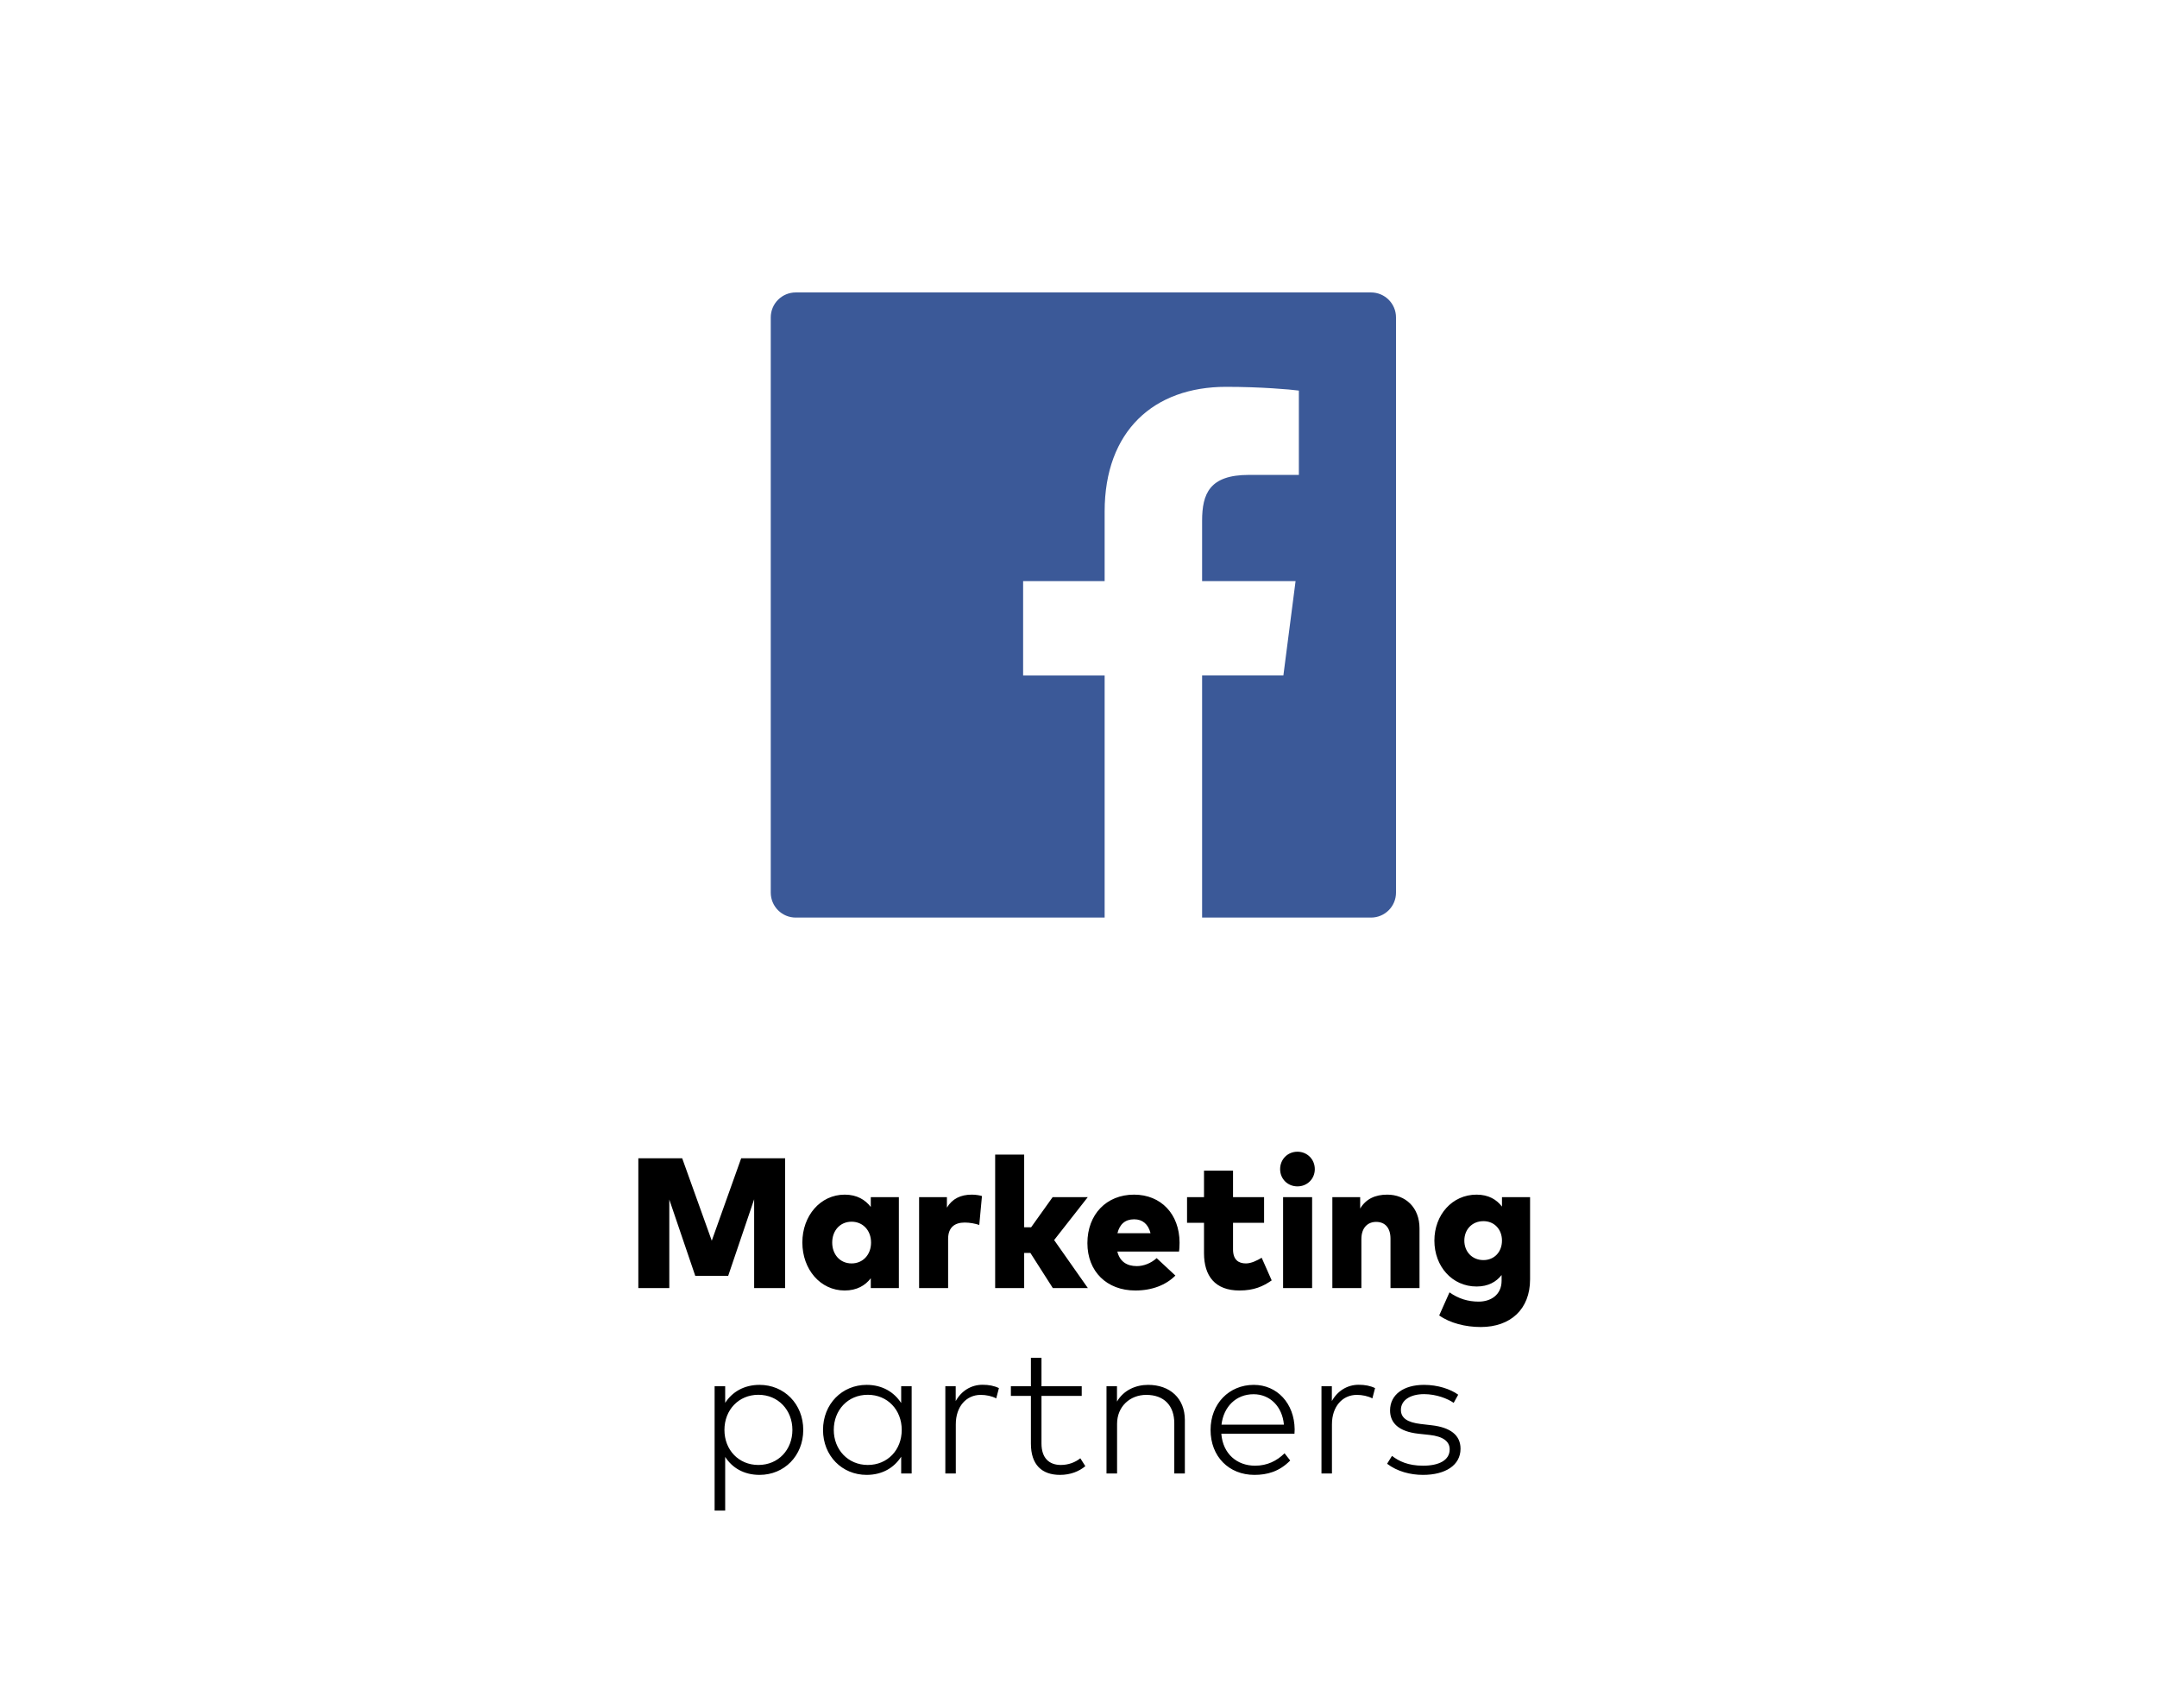
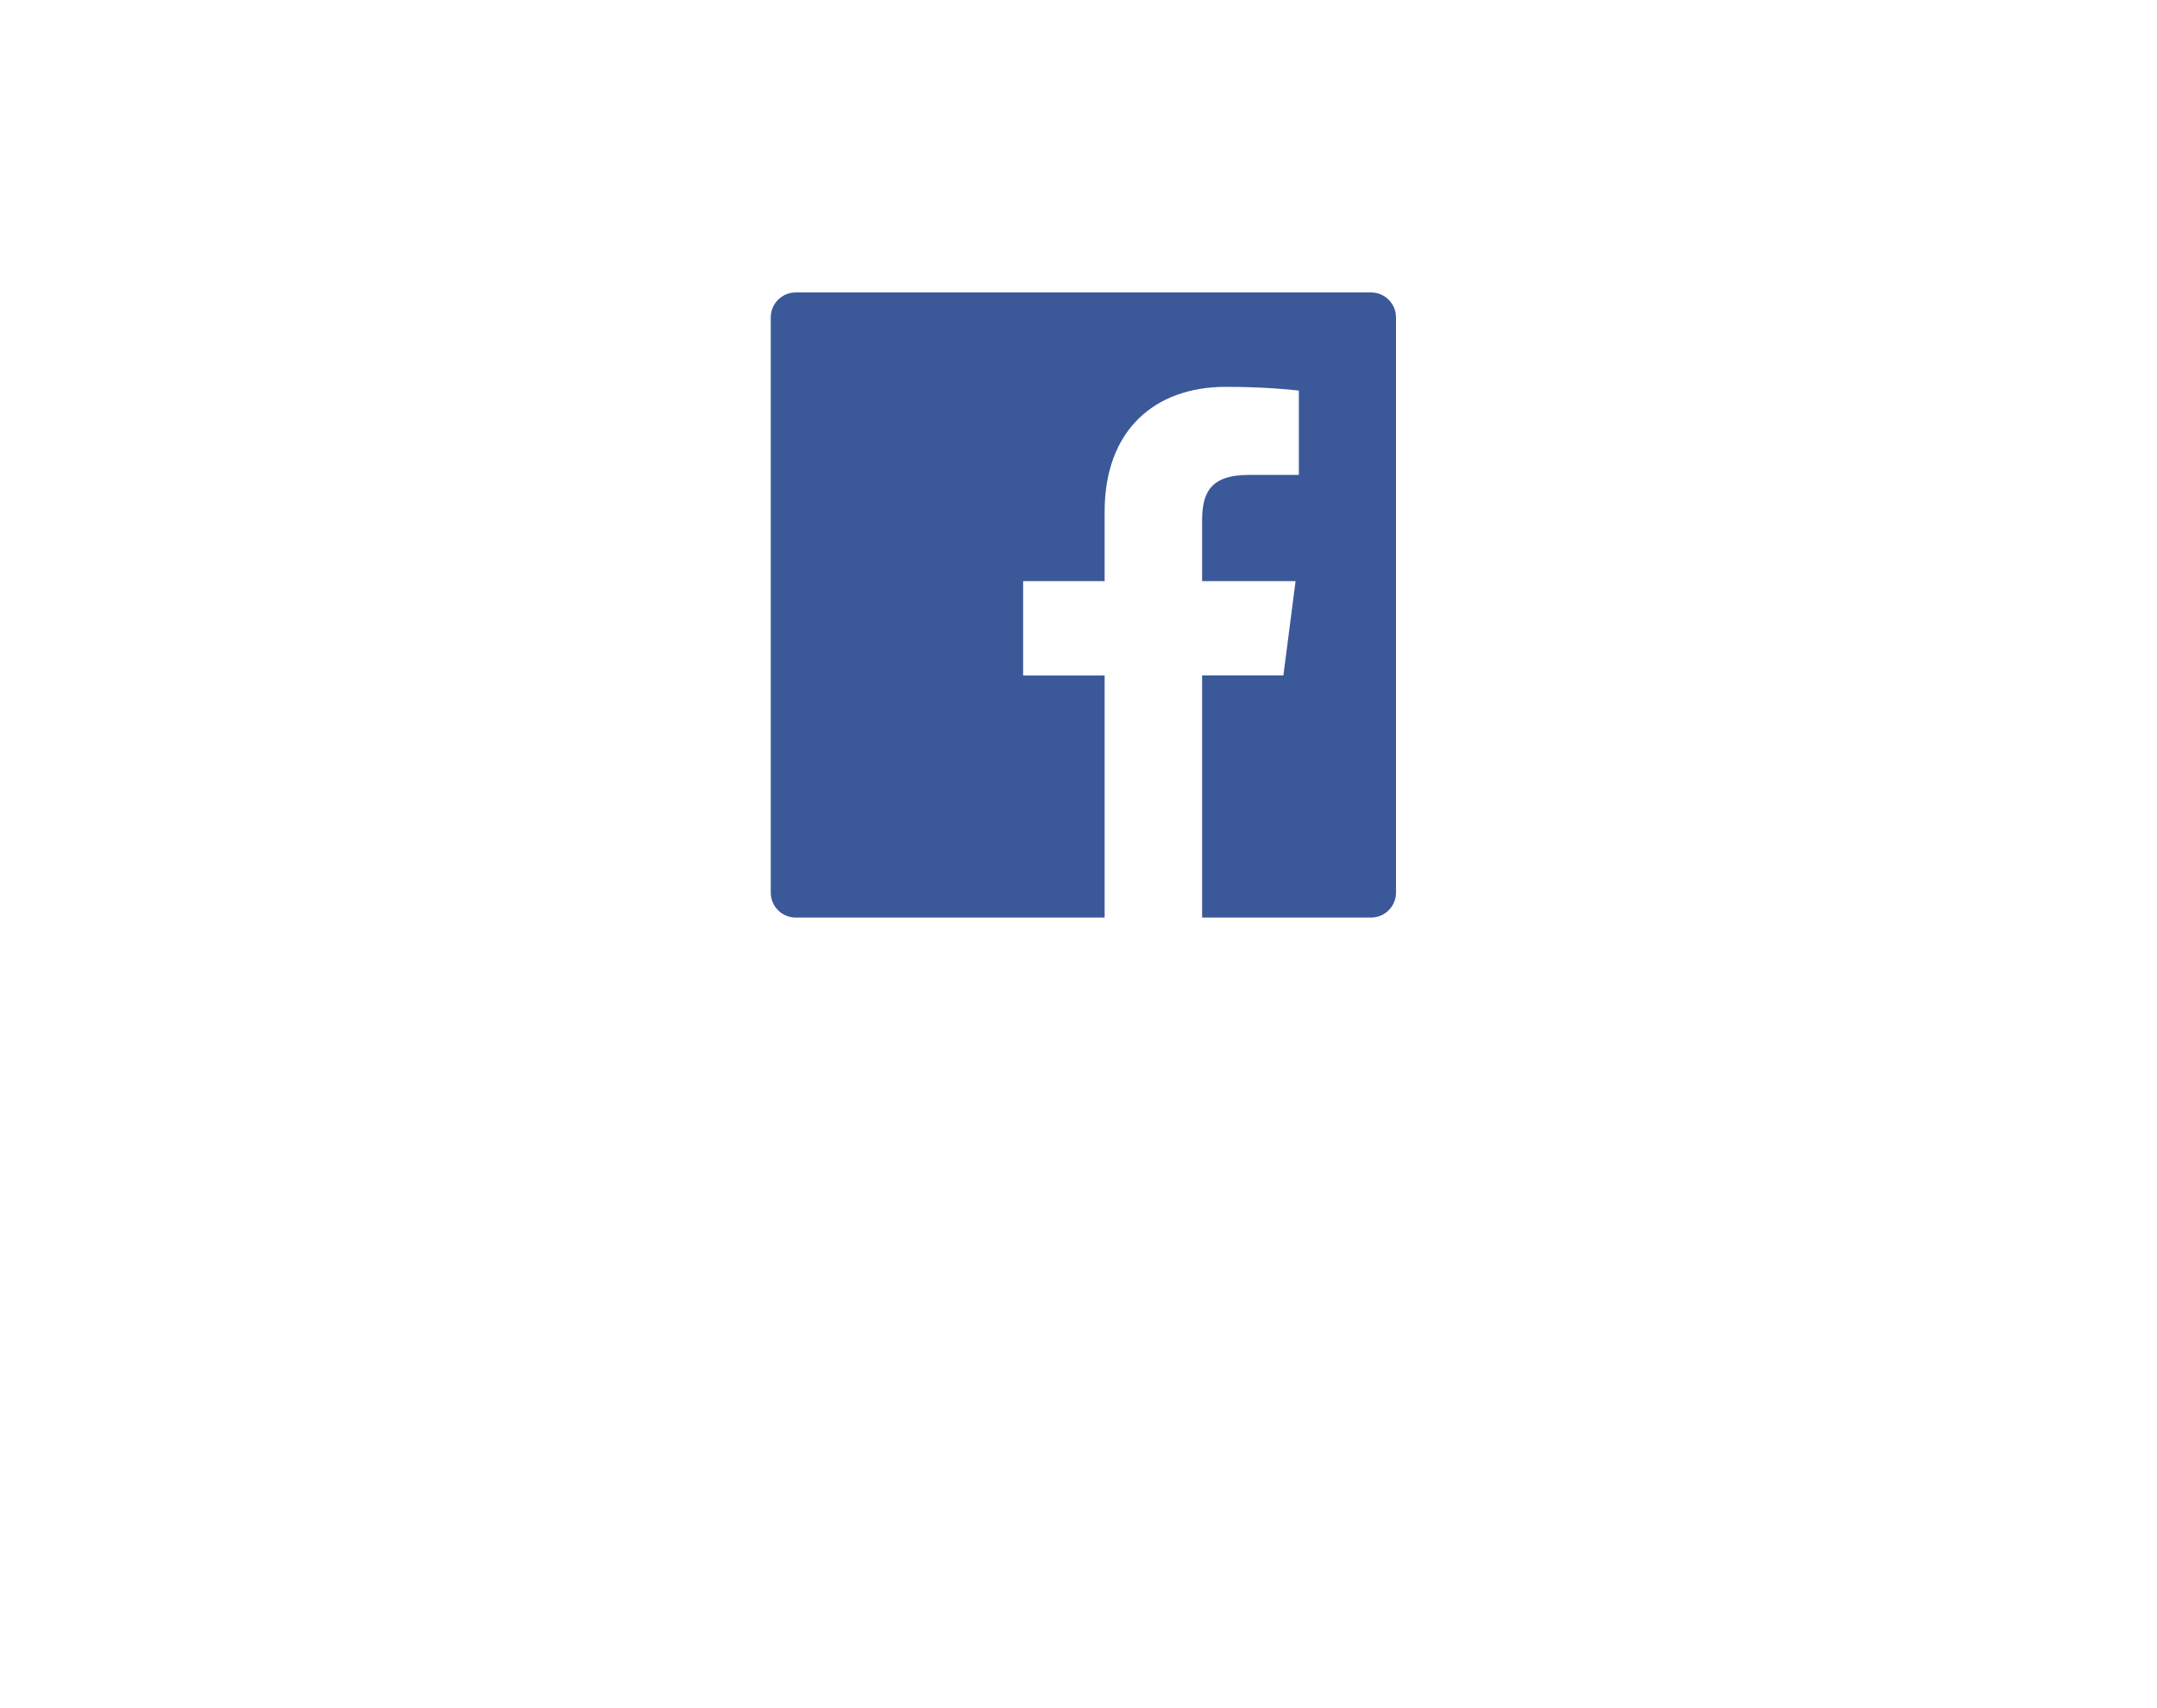
<svg xmlns="http://www.w3.org/2000/svg" width="221" height="175" viewBox="0 0 221 175" fill="none">
-   <path d="M80.441 118.7H75.938L72.926 127.145L69.896 118.7H65.402V132H68.575V122.927L71.235 130.746H74.608L77.268 122.899V132H80.441V118.7ZM92.096 122.68H89.218V123.687C88.657 122.956 87.802 122.424 86.548 122.424C84.05 122.424 82.207 124.59 82.207 127.326C82.207 130.081 84.05 132.247 86.539 132.247C87.802 132.247 88.657 131.724 89.218 130.993V132H92.096V122.68ZM87.251 125.198C88.42 125.198 89.246 126.1 89.246 127.335C89.246 128.57 88.42 129.473 87.251 129.473C86.064 129.473 85.266 128.551 85.266 127.335C85.266 126.119 86.064 125.198 87.251 125.198ZM99.564 122.424C98.424 122.424 97.559 122.851 97.018 123.754V122.68H94.168V132H97.141V126.965C97.141 125.806 97.787 125.283 98.842 125.283C99.374 125.283 99.934 125.397 100.333 125.53L100.609 122.566C100.381 122.5 100.001 122.424 99.564 122.424ZM104.934 118.32H101.961V132H104.934V128.399H105.571L107.87 132H111.461L108.003 127.079L111.451 122.68H107.851L105.647 125.768H104.934V118.32ZM116.19 122.424C113.359 122.424 111.412 124.457 111.412 127.392C111.412 130.299 113.397 132.247 116.323 132.247C118.043 132.247 119.458 131.687 120.427 130.717L118.508 128.931C117.919 129.463 117.169 129.748 116.475 129.748C115.449 129.748 114.727 129.273 114.48 128.257H120.798C120.836 128.057 120.855 127.639 120.855 127.335C120.845 124.419 118.955 122.424 116.19 122.424ZM116.2 124.951C117.064 124.951 117.644 125.445 117.881 126.376H114.49C114.718 125.454 115.278 124.951 116.2 124.951ZM129.515 122.68H126.333V119.963H123.359V122.68H121.621V125.312H123.359V128.418C123.359 130.755 124.49 132.247 126.988 132.247C128.489 132.247 129.42 131.819 130.294 131.211L129.268 128.893C128.803 129.169 128.204 129.473 127.653 129.473C126.903 129.473 126.333 129.112 126.333 128.038V125.312H129.515V122.68ZM134.436 122.68H131.462V132H134.436V122.68ZM132.935 118.025C131.928 118.025 131.158 118.804 131.158 119.811C131.158 120.809 131.928 121.578 132.935 121.578C133.932 121.578 134.711 120.809 134.711 119.811C134.711 118.804 133.932 118.025 132.935 118.025ZM142.133 122.424C140.889 122.424 139.948 122.87 139.359 123.849V122.68H136.509V132H139.483V126.984C139.483 125.777 140.167 125.217 140.993 125.217C141.915 125.217 142.466 125.834 142.466 126.936V132H145.439V125.882C145.439 123.725 143.995 122.424 142.133 122.424ZM151.285 122.424C148.787 122.424 146.963 124.495 146.963 127.136C146.963 129.777 148.787 131.838 151.285 131.838C152.482 131.838 153.299 131.363 153.85 130.66V131.24C153.85 132.722 152.71 133.387 151.504 133.387C150.402 133.387 149.423 133.083 148.511 132.437L147.457 134.803C148.568 135.591 150.155 135.99 151.713 135.99C154.762 135.99 156.767 134.166 156.767 131.107V122.68H153.888V123.649C153.337 122.927 152.511 122.424 151.285 122.424ZM151.988 125.141C153.109 125.141 153.888 125.986 153.888 127.136C153.888 128.285 153.109 129.131 151.988 129.131C150.829 129.131 150.031 128.266 150.031 127.136C150.031 125.996 150.829 125.141 151.988 125.141ZM77.824 141.918C76.209 141.918 75.012 142.659 74.3 143.761V142.06H73.217V154.8H74.3V149.299C75.012 150.411 76.209 151.143 77.824 151.143C80.342 151.143 82.299 149.195 82.299 146.535C82.299 143.875 80.342 141.918 77.824 141.918ZM77.701 142.934C79.743 142.934 81.187 144.511 81.187 146.535C81.187 148.549 79.762 150.126 77.701 150.126C75.687 150.126 74.224 148.587 74.224 146.535C74.224 144.483 75.687 142.934 77.701 142.934ZM93.406 142.06H92.332V143.78C91.61 142.668 90.413 141.918 88.789 141.918C86.281 141.918 84.324 143.875 84.324 146.535C84.324 149.195 86.281 151.143 88.789 151.143C90.413 151.143 91.61 150.401 92.332 149.28V151H93.406V142.06ZM88.912 142.934C90.936 142.934 92.389 144.483 92.389 146.535C92.389 148.587 90.936 150.126 88.912 150.126C86.879 150.126 85.426 148.549 85.426 146.535C85.426 144.511 86.86 142.934 88.912 142.934ZM100.674 141.908C99.496 141.908 98.499 142.535 97.919 143.58V142.06H96.856V151H97.929V145.955C97.929 144.15 98.993 142.944 100.484 142.944C101.026 142.944 101.634 143.067 102.071 143.305L102.346 142.25C101.862 142.013 101.311 141.908 100.674 141.908ZM110.83 142.06H106.707V139.144H105.624V142.06H103.572V143.048H105.624V147.941C105.624 150.107 106.745 151.143 108.607 151.143C109.68 151.143 110.564 150.781 111.2 150.249L110.687 149.442C110.165 149.86 109.462 150.126 108.692 150.126C107.505 150.126 106.707 149.432 106.707 147.922V143.048H110.83V142.06ZM117.635 141.918C116.4 141.918 115.146 142.431 114.443 143.628V142.06H113.369V151H114.452V145.908C114.452 144.15 115.763 142.944 117.445 142.944C119.269 142.944 120.314 144.046 120.314 145.851V151H121.397V145.518C121.397 143.305 119.877 141.918 117.635 141.918ZM128.458 141.918C125.94 141.918 124.031 143.837 124.031 146.535C124.031 149.261 125.912 151.143 128.524 151.143C129.816 151.143 131.061 150.819 132.191 149.67L131.612 148.929C130.823 149.708 129.835 150.202 128.591 150.202C126.757 150.202 125.294 149.005 125.133 146.924H132.628C132.638 146.791 132.647 146.639 132.647 146.478C132.619 143.808 130.842 141.918 128.458 141.918ZM128.439 142.877C130.12 142.877 131.384 144.141 131.545 145.993H125.152C125.361 144.179 126.624 142.877 128.439 142.877ZM139.213 141.908C138.035 141.908 137.037 142.535 136.458 143.58V142.06H135.394V151H136.467V145.955C136.467 144.15 137.531 142.944 139.023 142.944C139.564 142.944 140.172 143.067 140.609 143.305L140.885 142.25C140.4 142.013 139.849 141.908 139.213 141.908ZM149.404 142.925C148.597 142.345 147.314 141.918 145.899 141.918C143.837 141.918 142.422 142.896 142.422 144.54C142.422 145.813 143.296 146.696 145.319 146.924L146.469 147.048C147.846 147.2 148.53 147.703 148.53 148.53C148.53 149.651 147.419 150.202 145.804 150.202C144.265 150.202 143.315 149.736 142.621 149.195L142.118 150.002C143.153 150.791 144.493 151.143 145.794 151.143C148.093 151.143 149.642 150.154 149.642 148.463C149.642 147.048 148.568 146.278 146.706 146.06L145.566 145.927C144.189 145.766 143.533 145.309 143.533 144.483C143.533 143.476 144.512 142.868 145.908 142.868C147.162 142.868 148.331 143.333 148.939 143.761L149.404 142.925Z" fill="black" />
  <path d="M140.469 29.969H81.531C80.114 29.969 78.969 31.114 78.969 32.531V91.469C78.969 92.886 80.114 94.031 81.531 94.031H140.469C141.886 94.031 143.031 92.886 143.031 91.469V32.531C143.031 31.114 141.886 29.969 140.469 29.969ZM133.07 48.667H127.953C123.941 48.667 123.164 50.573 123.164 53.376V59.55H132.741L131.492 69.215H123.164V94.031H113.178V69.223H104.826V59.55H113.178V52.423C113.178 44.151 118.231 39.642 125.614 39.642C129.154 39.642 132.189 39.906 133.078 40.027V48.667H133.07Z" fill="#3B5998" />
</svg>